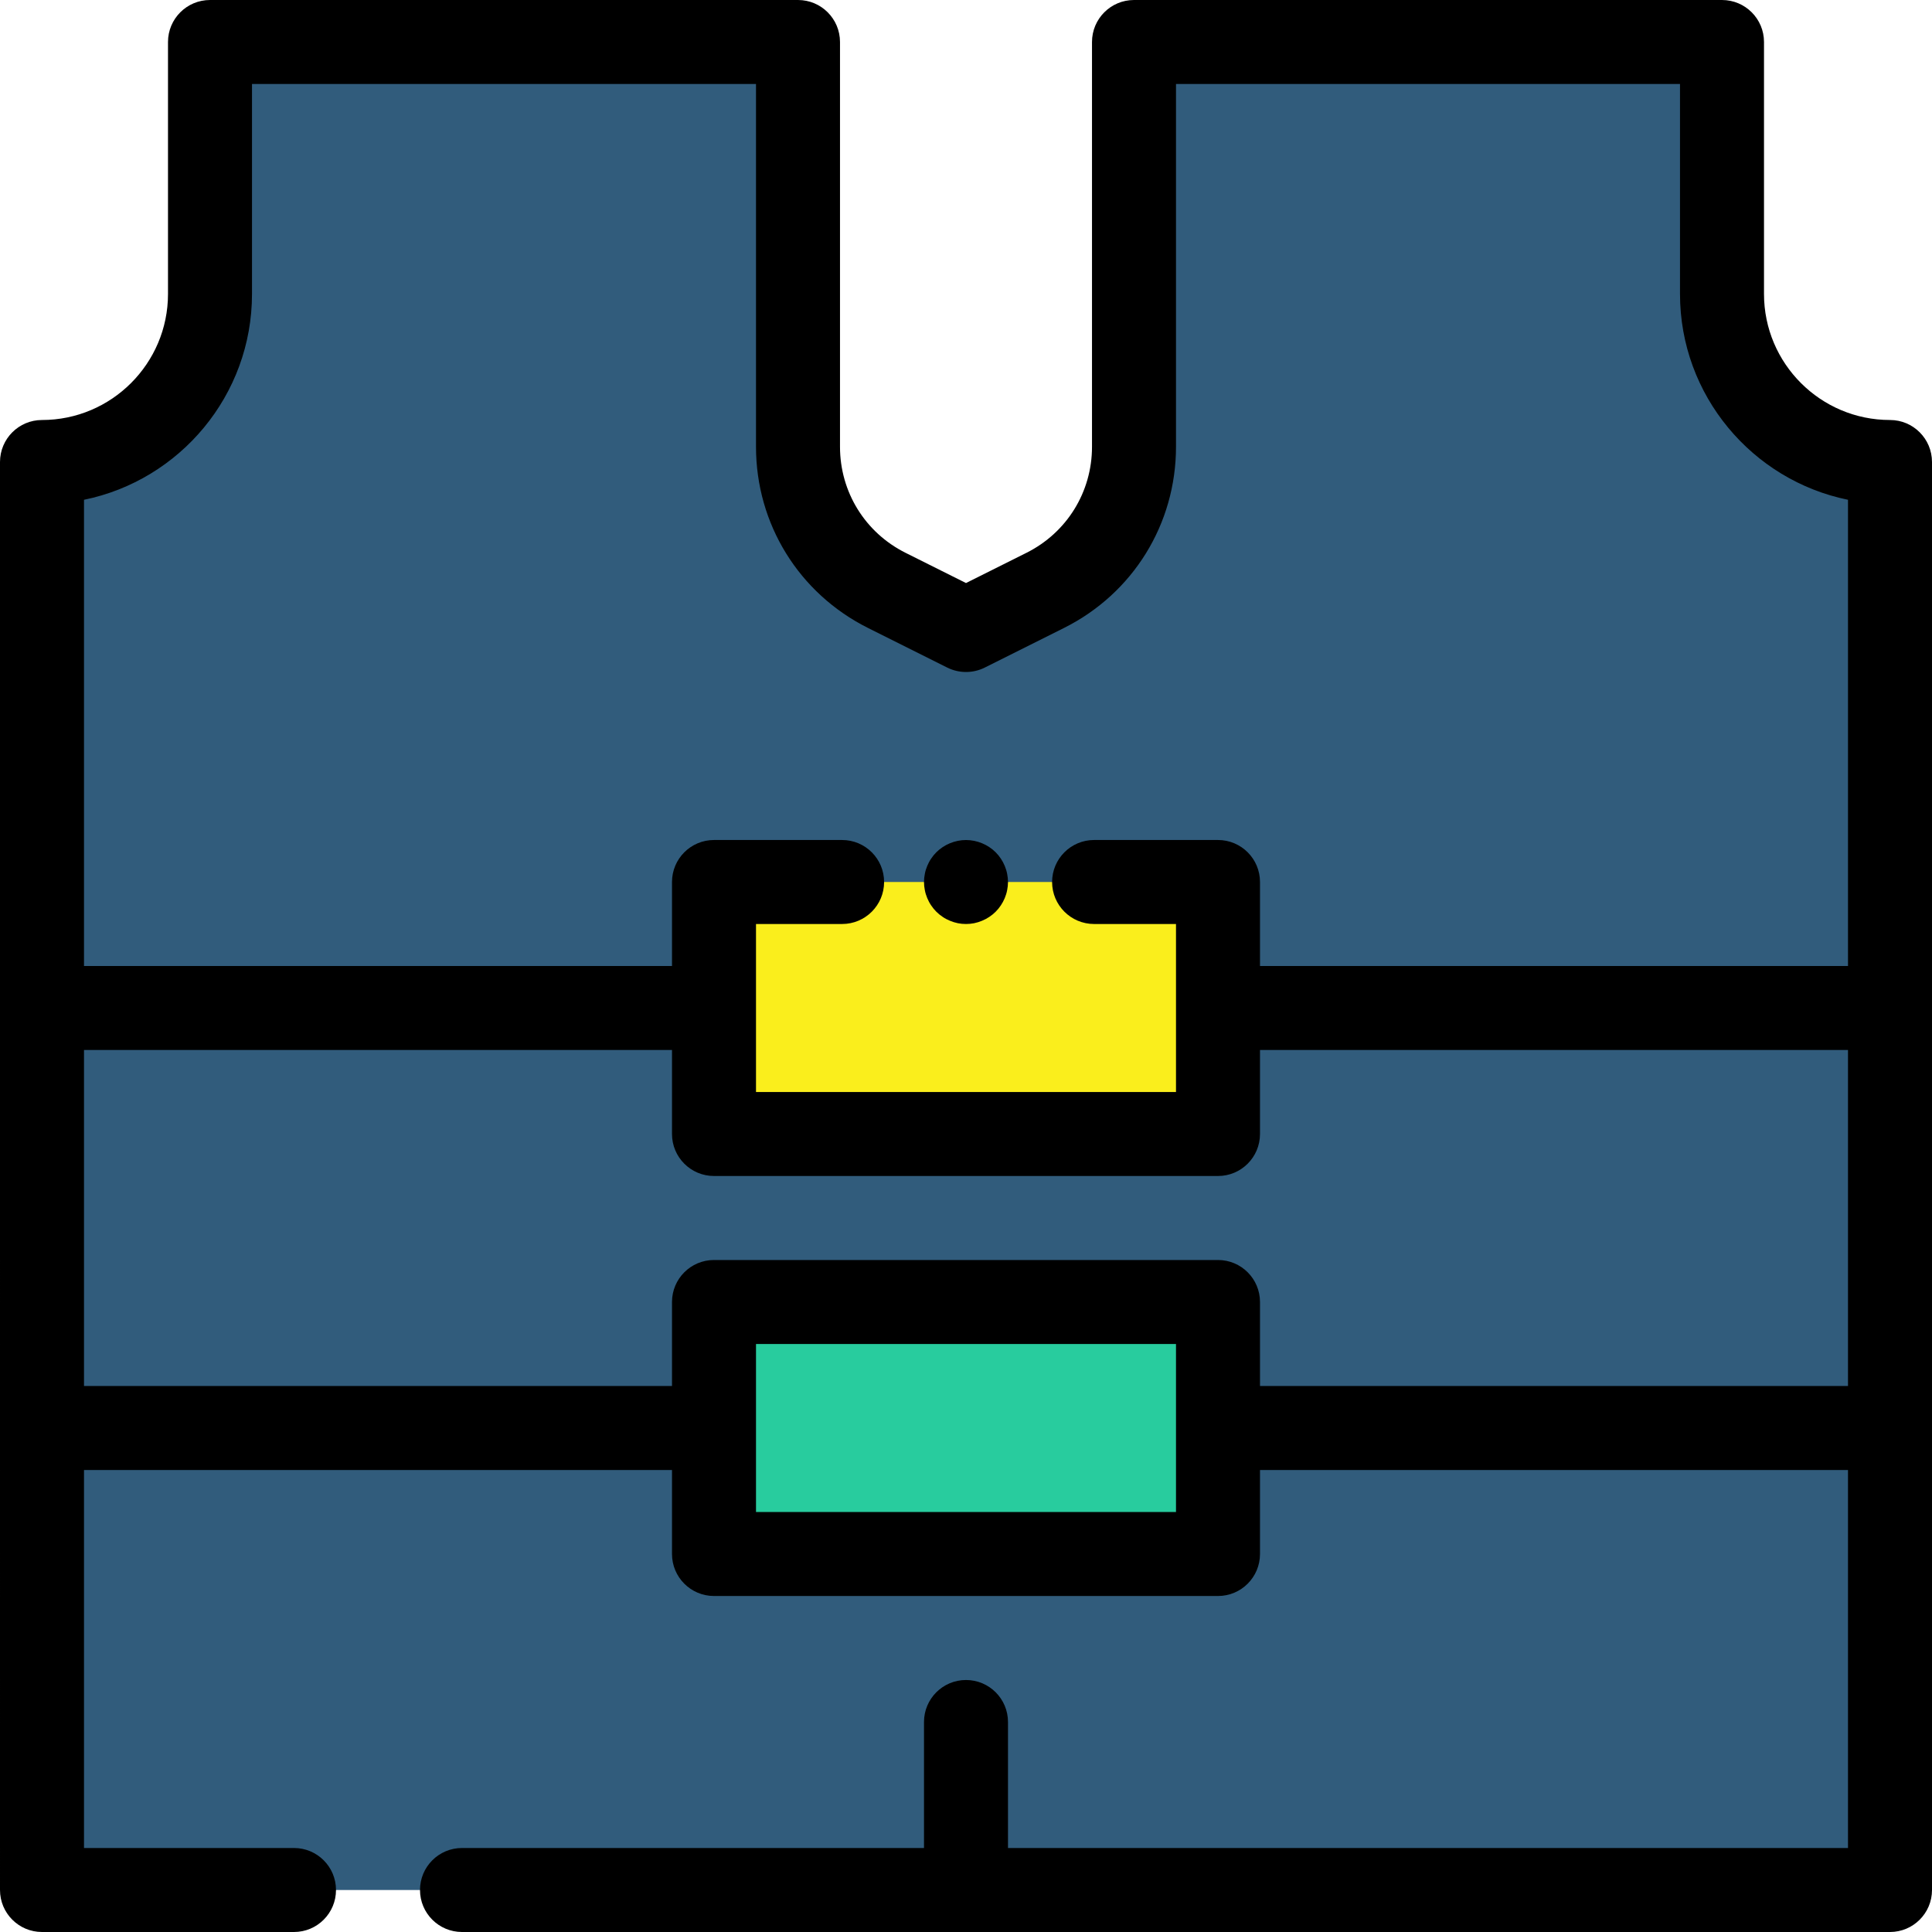
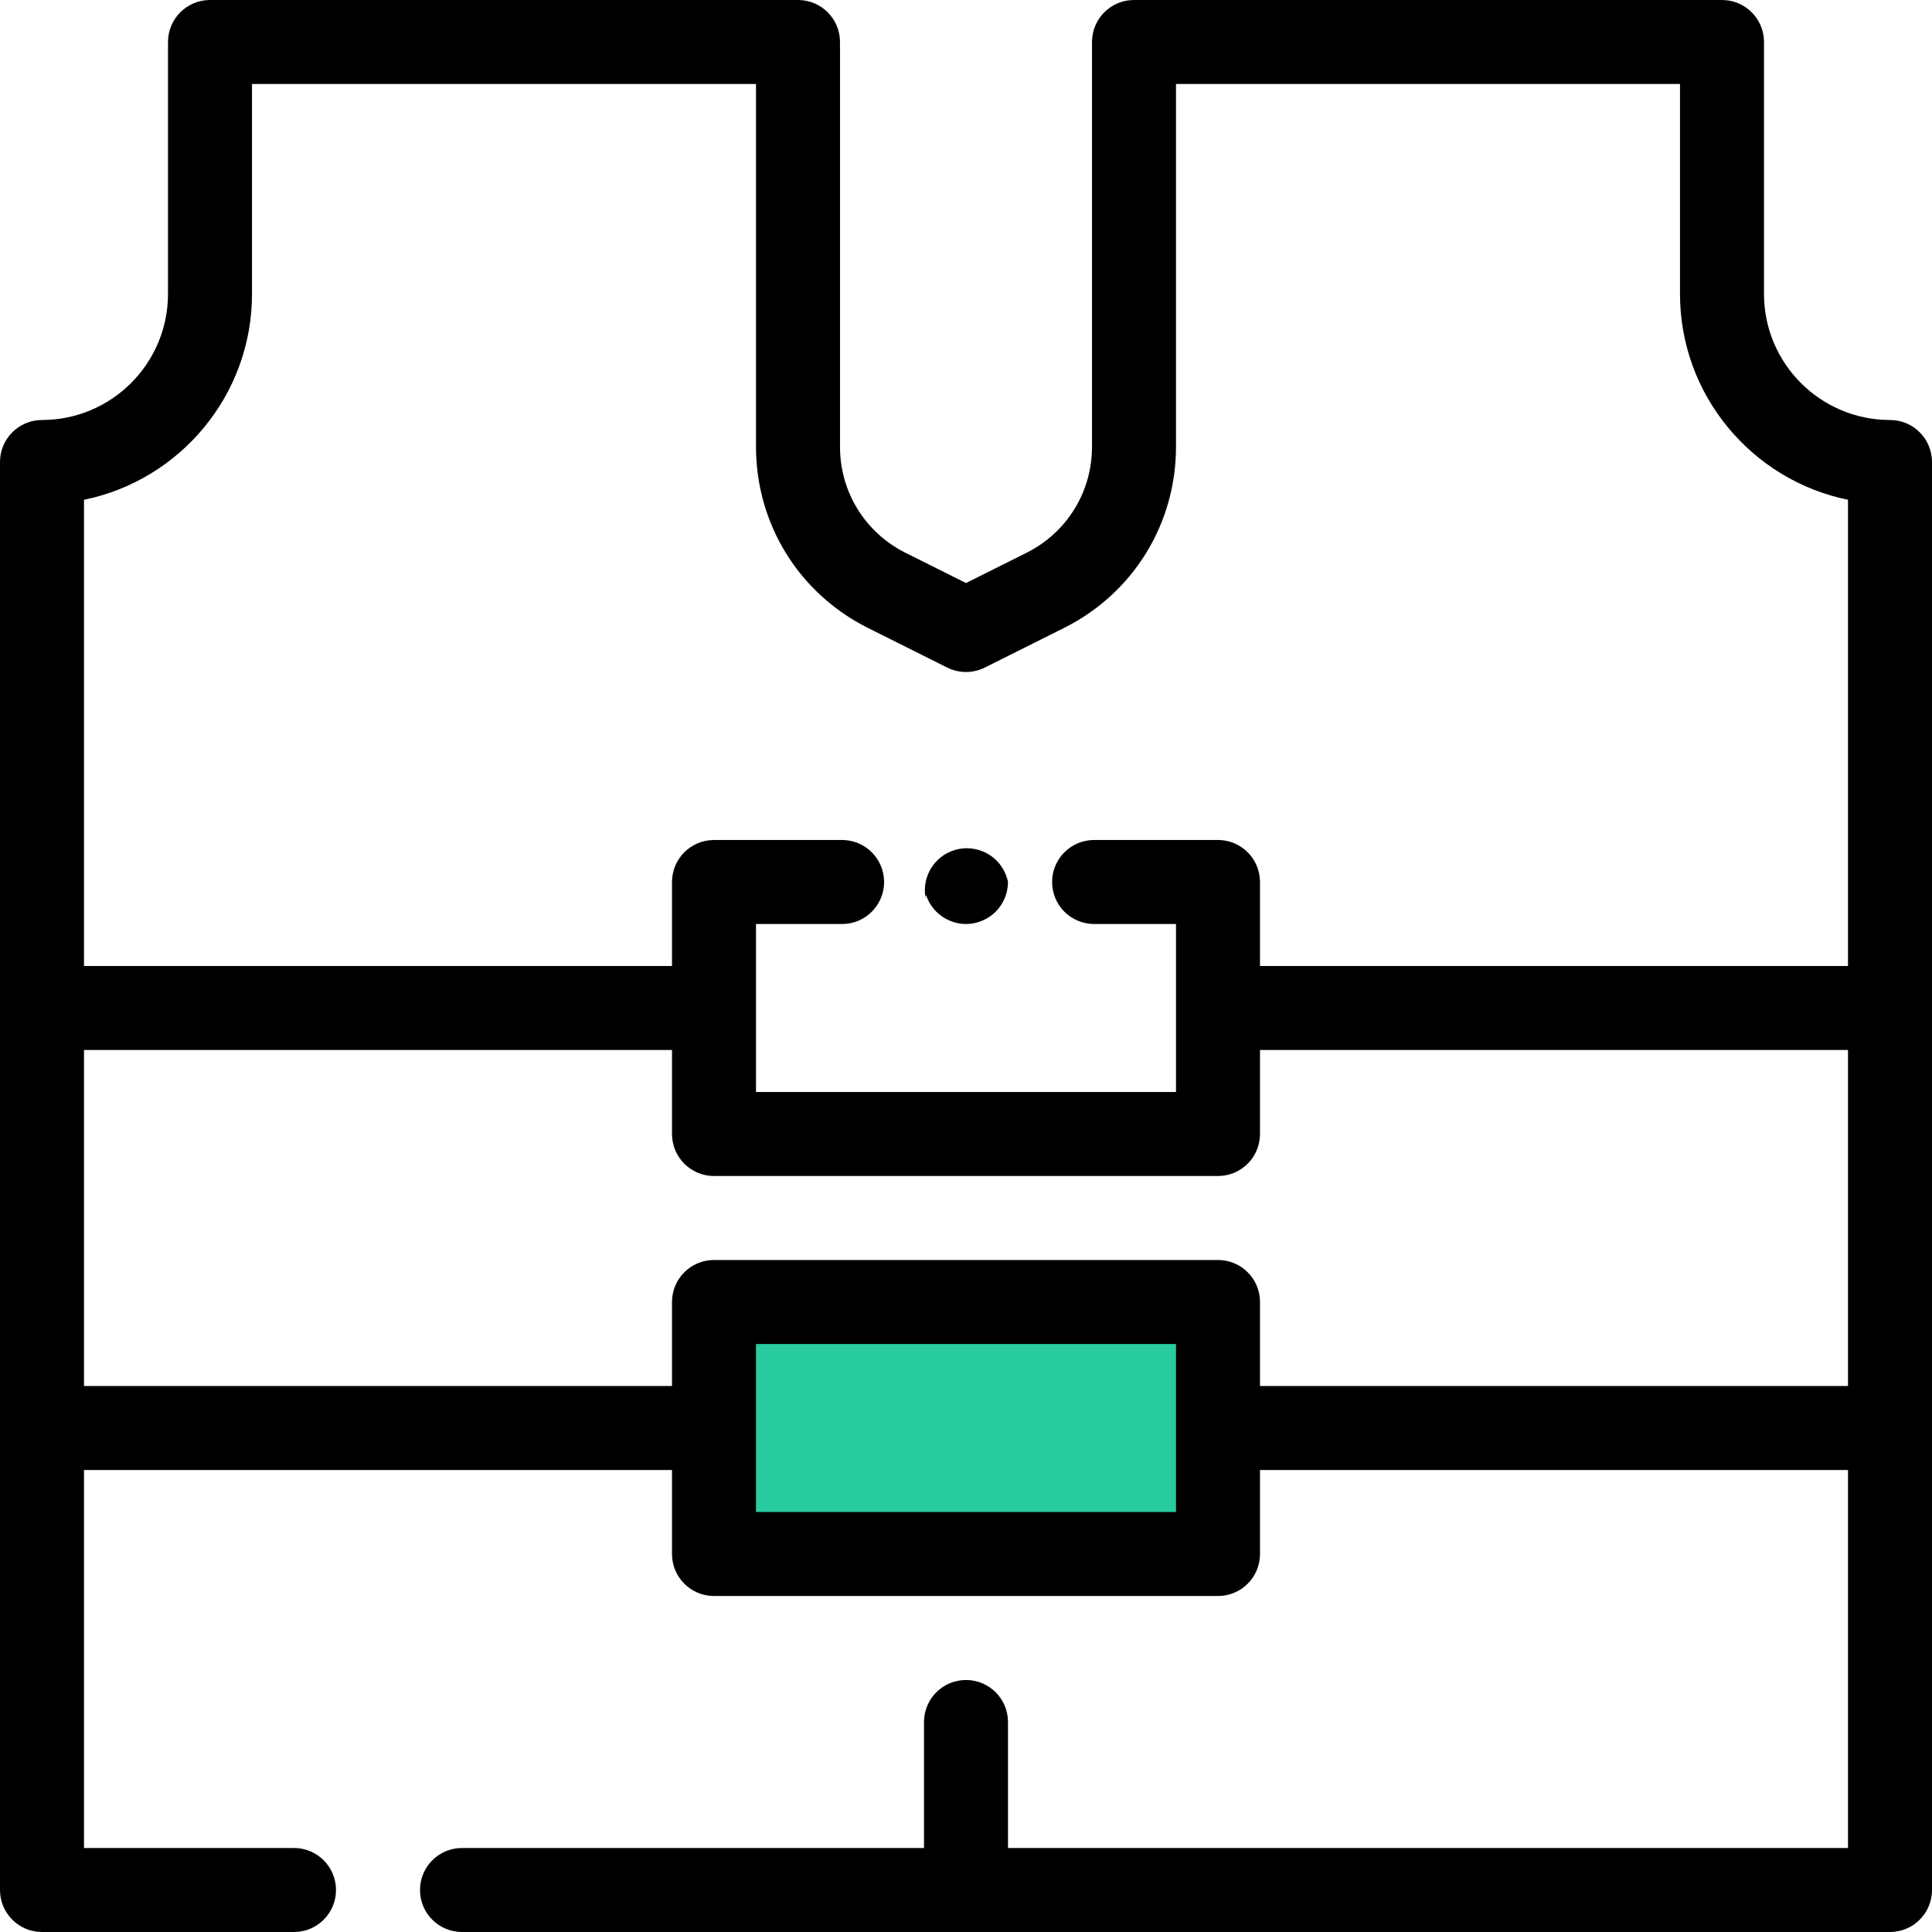
<svg xmlns="http://www.w3.org/2000/svg" version="1.1" id="Layer_1" viewBox="0 0 512 512" xml:space="preserve">
-   <path style="fill:#315C7C;" d="M122.435,500.87h44.522H256h89.043h111.304h44.522V122.435l0,0  c-24.588,0-44.522-19.933-44.522-44.522V11.13H300.522v107.266c0,16.118-9.106,30.851-23.522,38.059l-21,10.5l-21-10.499  c-14.416-7.208-23.522-21.943-23.522-38.061V11.13H55.652v66.783c0,24.588-19.933,44.522-44.522,44.522l0,0V500.87h44.522h22.261" />
  <rect x="189.217" y="345.043" style="fill:#28CC9E;" width="133.565" height="66.783" />
-   <rect x="189.217" y="233.739" style="fill:#FAEE1C;" width="133.565" height="66.783" />
  <path d="M500.87,111.304c-18.412,0-33.391-14.979-33.391-33.391V11.13c0-6.147-4.984-11.13-11.13-11.13H300.522  c-6.146,0-11.13,4.983-11.13,11.13v107.267c0,11.979-6.655,22.747-17.368,28.104L256,154.513l-16.023-8.012  c-10.713-5.356-17.368-16.126-17.368-28.103V11.13c0-6.147-4.984-11.13-11.13-11.13H55.652c-6.146,0-11.13,4.983-11.13,11.13v66.783  c0,18.412-14.979,33.391-33.391,33.391c-6.146,0-11.13,4.983-11.13,11.13V500.87C0,507.017,4.984,512,11.13,512h66.783  c6.146,0,11.13-4.983,11.13-11.13c0-6.147-4.984-11.13-11.13-11.13H22.261V389.565h155.826v22.261c0,6.147,4.984,11.13,11.13,11.13  h133.565c6.146,0,11.13-4.983,11.13-11.13v-22.261h155.826v100.174H267.13v-33.391c0-6.147-4.984-11.13-11.13-11.13  s-11.13,4.983-11.13,11.13v33.391H122.435c-6.146,0-11.13,4.983-11.13,11.13c0,6.147,4.984,11.13,11.13,11.13H500.87  c6.146,0,11.13-4.983,11.13-11.13V122.435C512,116.287,507.016,111.304,500.87,111.304z M66.783,77.913V22.261h133.565v96.137  c0,20.464,11.371,38.863,29.675,48.014l21,10.5c3.132,1.566,6.822,1.566,9.954,0l21-10.5c18.305-9.153,29.676-27.55,29.676-48.014  V22.261h133.565v55.652c0,26.876,19.151,49.362,44.522,54.535V256H333.913v-22.261c0-6.147-4.984-11.13-11.13-11.13h-32.835  c-6.146,0-11.13,4.983-11.13,11.13s4.984,11.13,11.13,11.13h21.704v44.522H200.348V244.87h22.817c6.146,0,11.13-4.983,11.13-11.13  s-4.984-11.13-11.13-11.13h-33.948c-6.146,0-11.13,4.983-11.13,11.13V256H22.261V132.448  C47.632,127.275,66.783,104.789,66.783,77.913z M311.652,400.696H200.348v-44.522h111.304V400.696z M333.913,367.304v-22.261  c0-6.147-4.984-11.13-11.13-11.13H189.217c-6.146,0-11.13,4.983-11.13,11.13v22.261H22.261v-89.043h155.826v22.261  c0,6.147,4.984,11.13,11.13,11.13h133.565c6.146,0,11.13-4.983,11.13-11.13v-22.261h155.826v89.043H333.913z" />
-   <path d="M245.727,238.002c0.278,0.668,0.612,1.313,1.024,1.914c0.401,0.612,0.868,1.18,1.38,1.692  c0.512,0.512,1.08,0.979,1.693,1.38c0.601,0.412,1.245,0.746,1.924,1.024c0.669,0.278,1.369,0.501,2.081,0.646  c0.712,0.145,1.447,0.211,2.17,0.211c0.722,0,1.458-0.067,2.17-0.211c0.712-0.145,1.414-0.367,2.08-0.646  c0.679-0.278,1.325-0.623,1.926-1.024c0.612-0.401,1.18-0.868,1.692-1.38c0.513-0.512,0.981-1.08,1.38-1.692  c0.401-0.601,0.746-1.247,1.024-1.914c0.278-0.679,0.501-1.38,0.634-2.093c0.145-0.712,0.223-1.447,0.223-2.17  s-0.078-1.458-0.223-2.17c-0.134-0.712-0.356-1.414-0.634-2.093c-0.278-0.668-0.623-1.313-1.024-1.914  c-0.4-0.612-0.867-1.18-1.38-1.692c-0.512-0.512-1.08-0.979-1.692-1.38c-0.601-0.401-1.247-0.746-1.926-1.024  c-0.668-0.278-1.368-0.49-2.08-0.634c-1.436-0.289-2.916-0.289-4.341,0c-0.712,0.145-1.414,0.356-2.081,0.634  c-0.679,0.278-1.323,0.623-1.924,1.024c-0.613,0.401-1.181,0.868-1.693,1.38s-0.979,1.08-1.38,1.692  c-0.412,0.601-0.746,1.247-1.024,1.914c-0.278,0.679-0.501,1.38-0.633,2.093c-0.146,0.712-0.223,1.447-0.223,2.17  s0.077,1.458,0.223,2.17C245.225,236.622,245.448,237.323,245.727,238.002z" />
+   <path d="M245.727,238.002c0.278,0.668,0.612,1.313,1.024,1.914c0.401,0.612,0.868,1.18,1.38,1.692  c0.512,0.512,1.08,0.979,1.693,1.38c0.601,0.412,1.245,0.746,1.924,1.024c0.669,0.278,1.369,0.501,2.081,0.646  c0.712,0.145,1.447,0.211,2.17,0.211c0.722,0,1.458-0.067,2.17-0.211c0.712-0.145,1.414-0.367,2.08-0.646  c0.679-0.278,1.325-0.623,1.926-1.024c0.612-0.401,1.18-0.868,1.692-1.38c0.513-0.512,0.981-1.08,1.38-1.692  c0.401-0.601,0.746-1.247,1.024-1.914c0.278-0.679,0.501-1.38,0.634-2.093c0.145-0.712,0.223-1.447,0.223-2.17  c-0.134-0.712-0.356-1.414-0.634-2.093c-0.278-0.668-0.623-1.313-1.024-1.914  c-0.4-0.612-0.867-1.18-1.38-1.692c-0.512-0.512-1.08-0.979-1.692-1.38c-0.601-0.401-1.247-0.746-1.926-1.024  c-0.668-0.278-1.368-0.49-2.08-0.634c-1.436-0.289-2.916-0.289-4.341,0c-0.712,0.145-1.414,0.356-2.081,0.634  c-0.679,0.278-1.323,0.623-1.924,1.024c-0.613,0.401-1.181,0.868-1.693,1.38s-0.979,1.08-1.38,1.692  c-0.412,0.601-0.746,1.247-1.024,1.914c-0.278,0.679-0.501,1.38-0.633,2.093c-0.146,0.712-0.223,1.447-0.223,2.17  s0.077,1.458,0.223,2.17C245.225,236.622,245.448,237.323,245.727,238.002z" />
</svg>